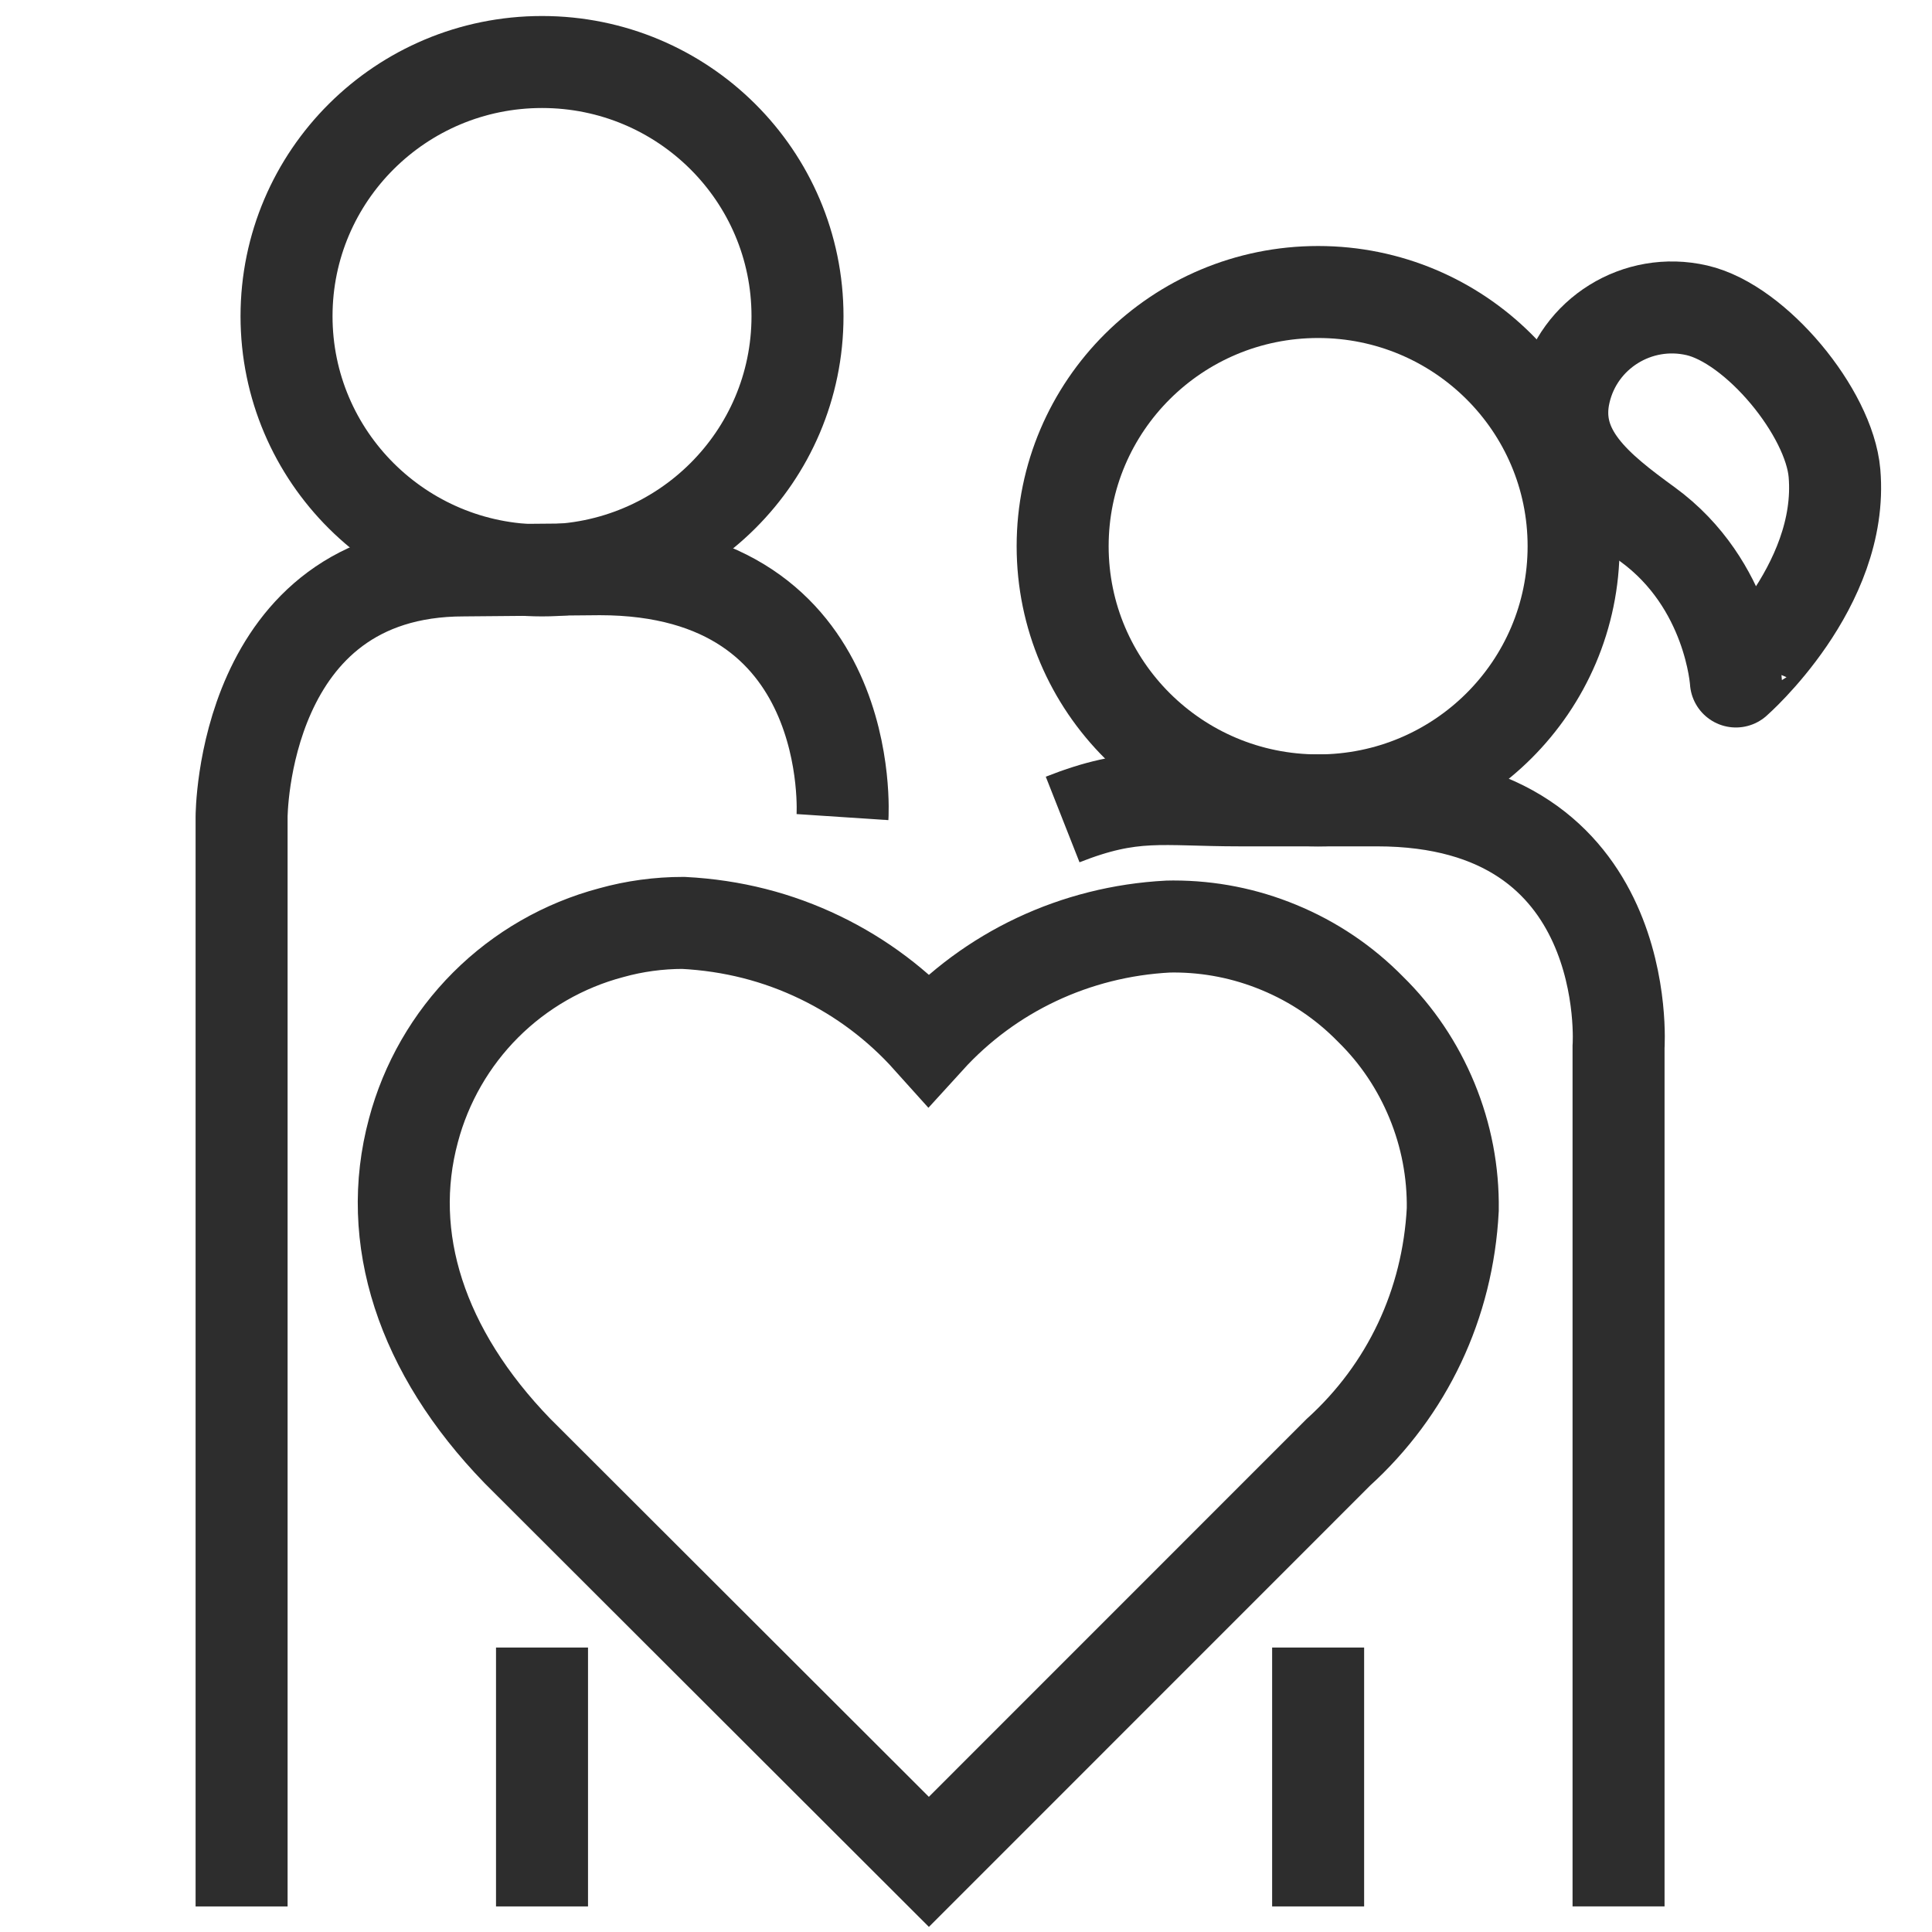
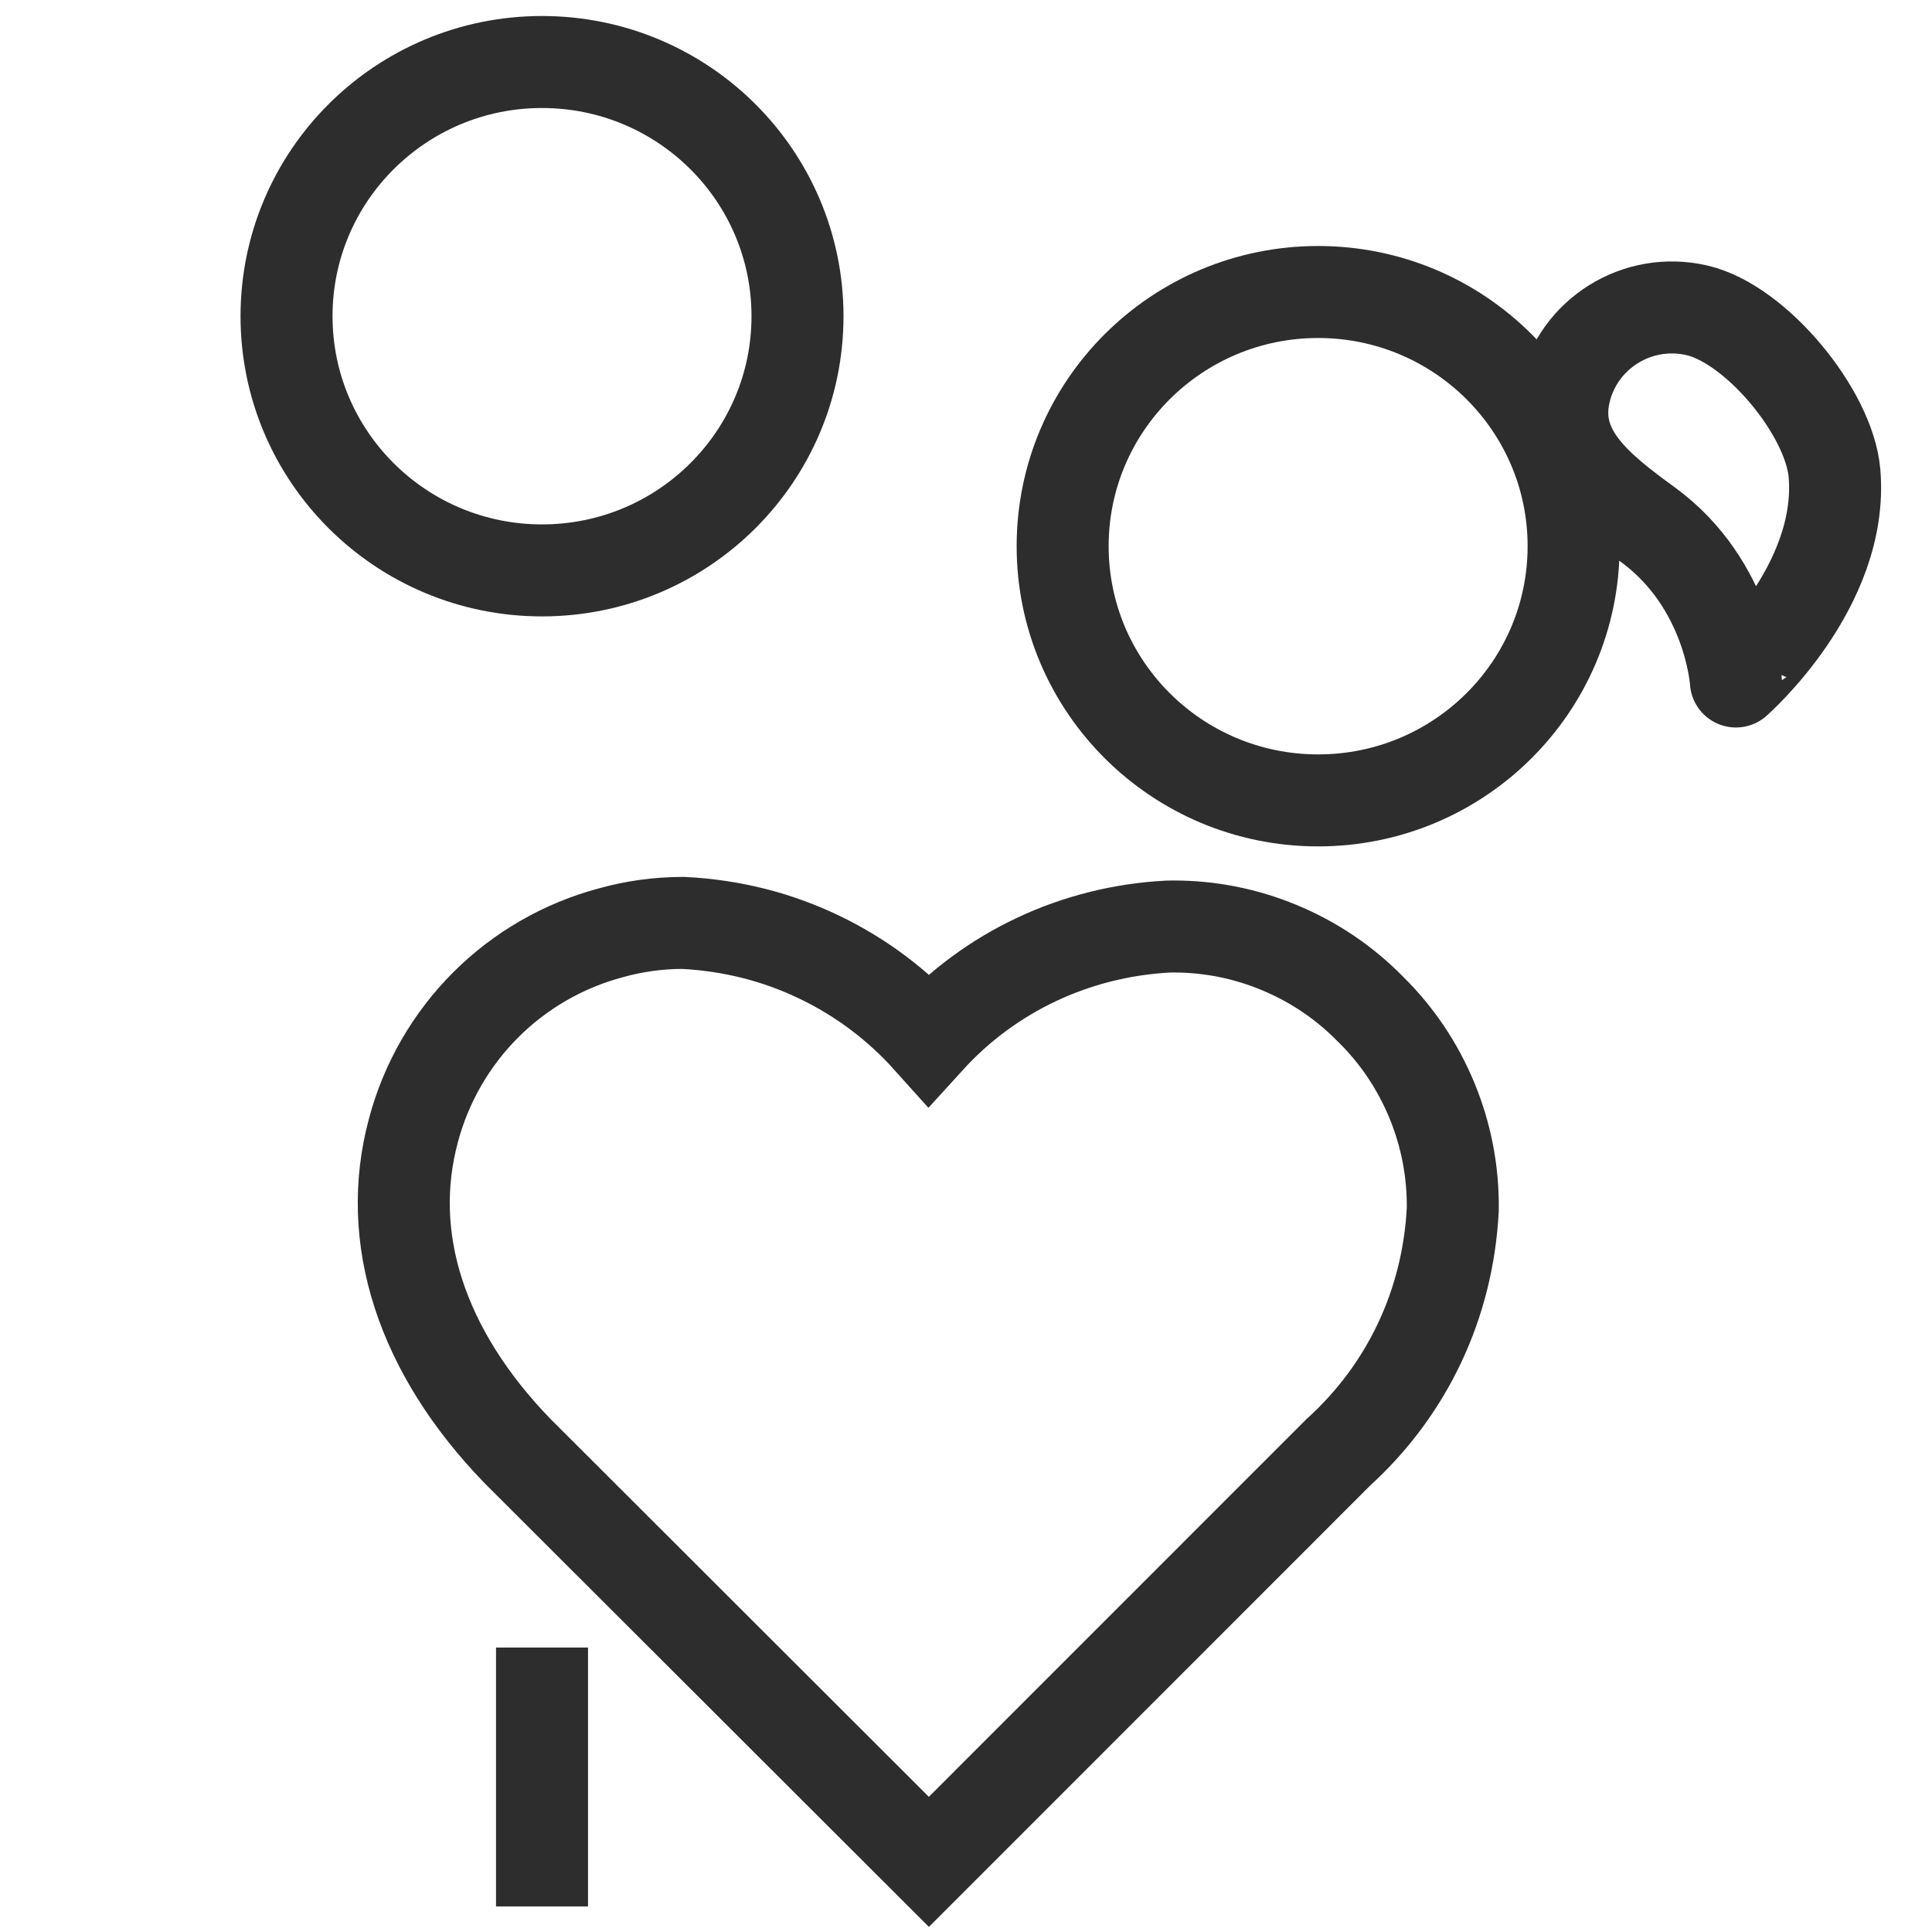
<svg xmlns="http://www.w3.org/2000/svg" version="1.1" id="Layer_1" x="0px" y="0px" viewBox="0 0 42 42" enable-background="new 0 0 42 42" xml:space="preserve">
  <g>
    <ellipse fill="none" stroke="#2D2D2D" stroke-width="2" stroke-miterlimit="10" cx="11.783" cy="6.874" rx="5.554" ry="5.526" />
-     <path fill="none" stroke="#2D2D2D" stroke-width="2" stroke-miterlimit="10" d="M5.252,41.444V17.762   c0,0,0-5.362,4.831-5.362l2.954-0.026c5.633,0,5.278,5.389,5.278,5.389" />
    <line fill="none" stroke="#2D2D2D" stroke-width="2" stroke-miterlimit="10" x1="11.783" y1="41.444" x2="11.783" y2="35.816" />
  </g>
  <g>
    <path fill="none" stroke="#2D2D2D" stroke-width="2" stroke-miterlimit="10" d="M39.88,10.286   c-0.113-1.315-1.7-3.242-2.991-3.54c-1.291-0.298-2.579,0.502-2.875,1.787   c-0.297,1.285,0.731,2.087,1.801,2.866c1.796,1.308,1.922,3.416,1.922,3.416S40.092,12.76,39.88,10.286z" />
    <g>
      <ellipse fill="none" stroke="#2D2D2D" stroke-width="2" stroke-miterlimit="10" cx="28.655" cy="11.874" rx="5.554" ry="5.526" />
-       <path fill="none" stroke="#2D2D2D" stroke-width="2" stroke-miterlimit="10" d="M23.101,17.815    c1.54-0.607,2.16-0.416,3.853-0.416h2.981c5.633,0,5.251,5.362,5.251,5.362v18.682" />
-       <line fill="none" stroke="#2D2D2D" stroke-width="2" stroke-miterlimit="10" x1="28.655" y1="41.444" x2="28.655" y2="35.816" />
    </g>
  </g>
  <path fill="none" stroke="#2D2D2D" stroke-width="2" stroke-miterlimit="10" d="M11.247,31.541  c-2.092-2.161-2.89-4.631-2.259-6.969c0.272-1.026,0.815-1.971,1.569-2.725c0.755-0.755,1.699-1.298,2.73-1.571  c0.501-0.14,1.032-0.213,1.566-0.213c1.072,0.056,2.055,0.309,2.975,0.753c0.9,0.435,1.694,1.033,2.36,1.775  c1.33-1.462,3.187-2.342,5.202-2.448l0.121-0.002c0.788,0,1.557,0.152,2.286,0.453  c0.756,0.311,1.429,0.765,2,1.348c0.568,0.557,1.022,1.23,1.333,1.985c0.311,0.755,0.463,1.552,0.452,2.368  c-0.107,2.058-0.99,3.918-2.488,5.277l-8.901,8.903L11.247,31.541z" />
</svg>